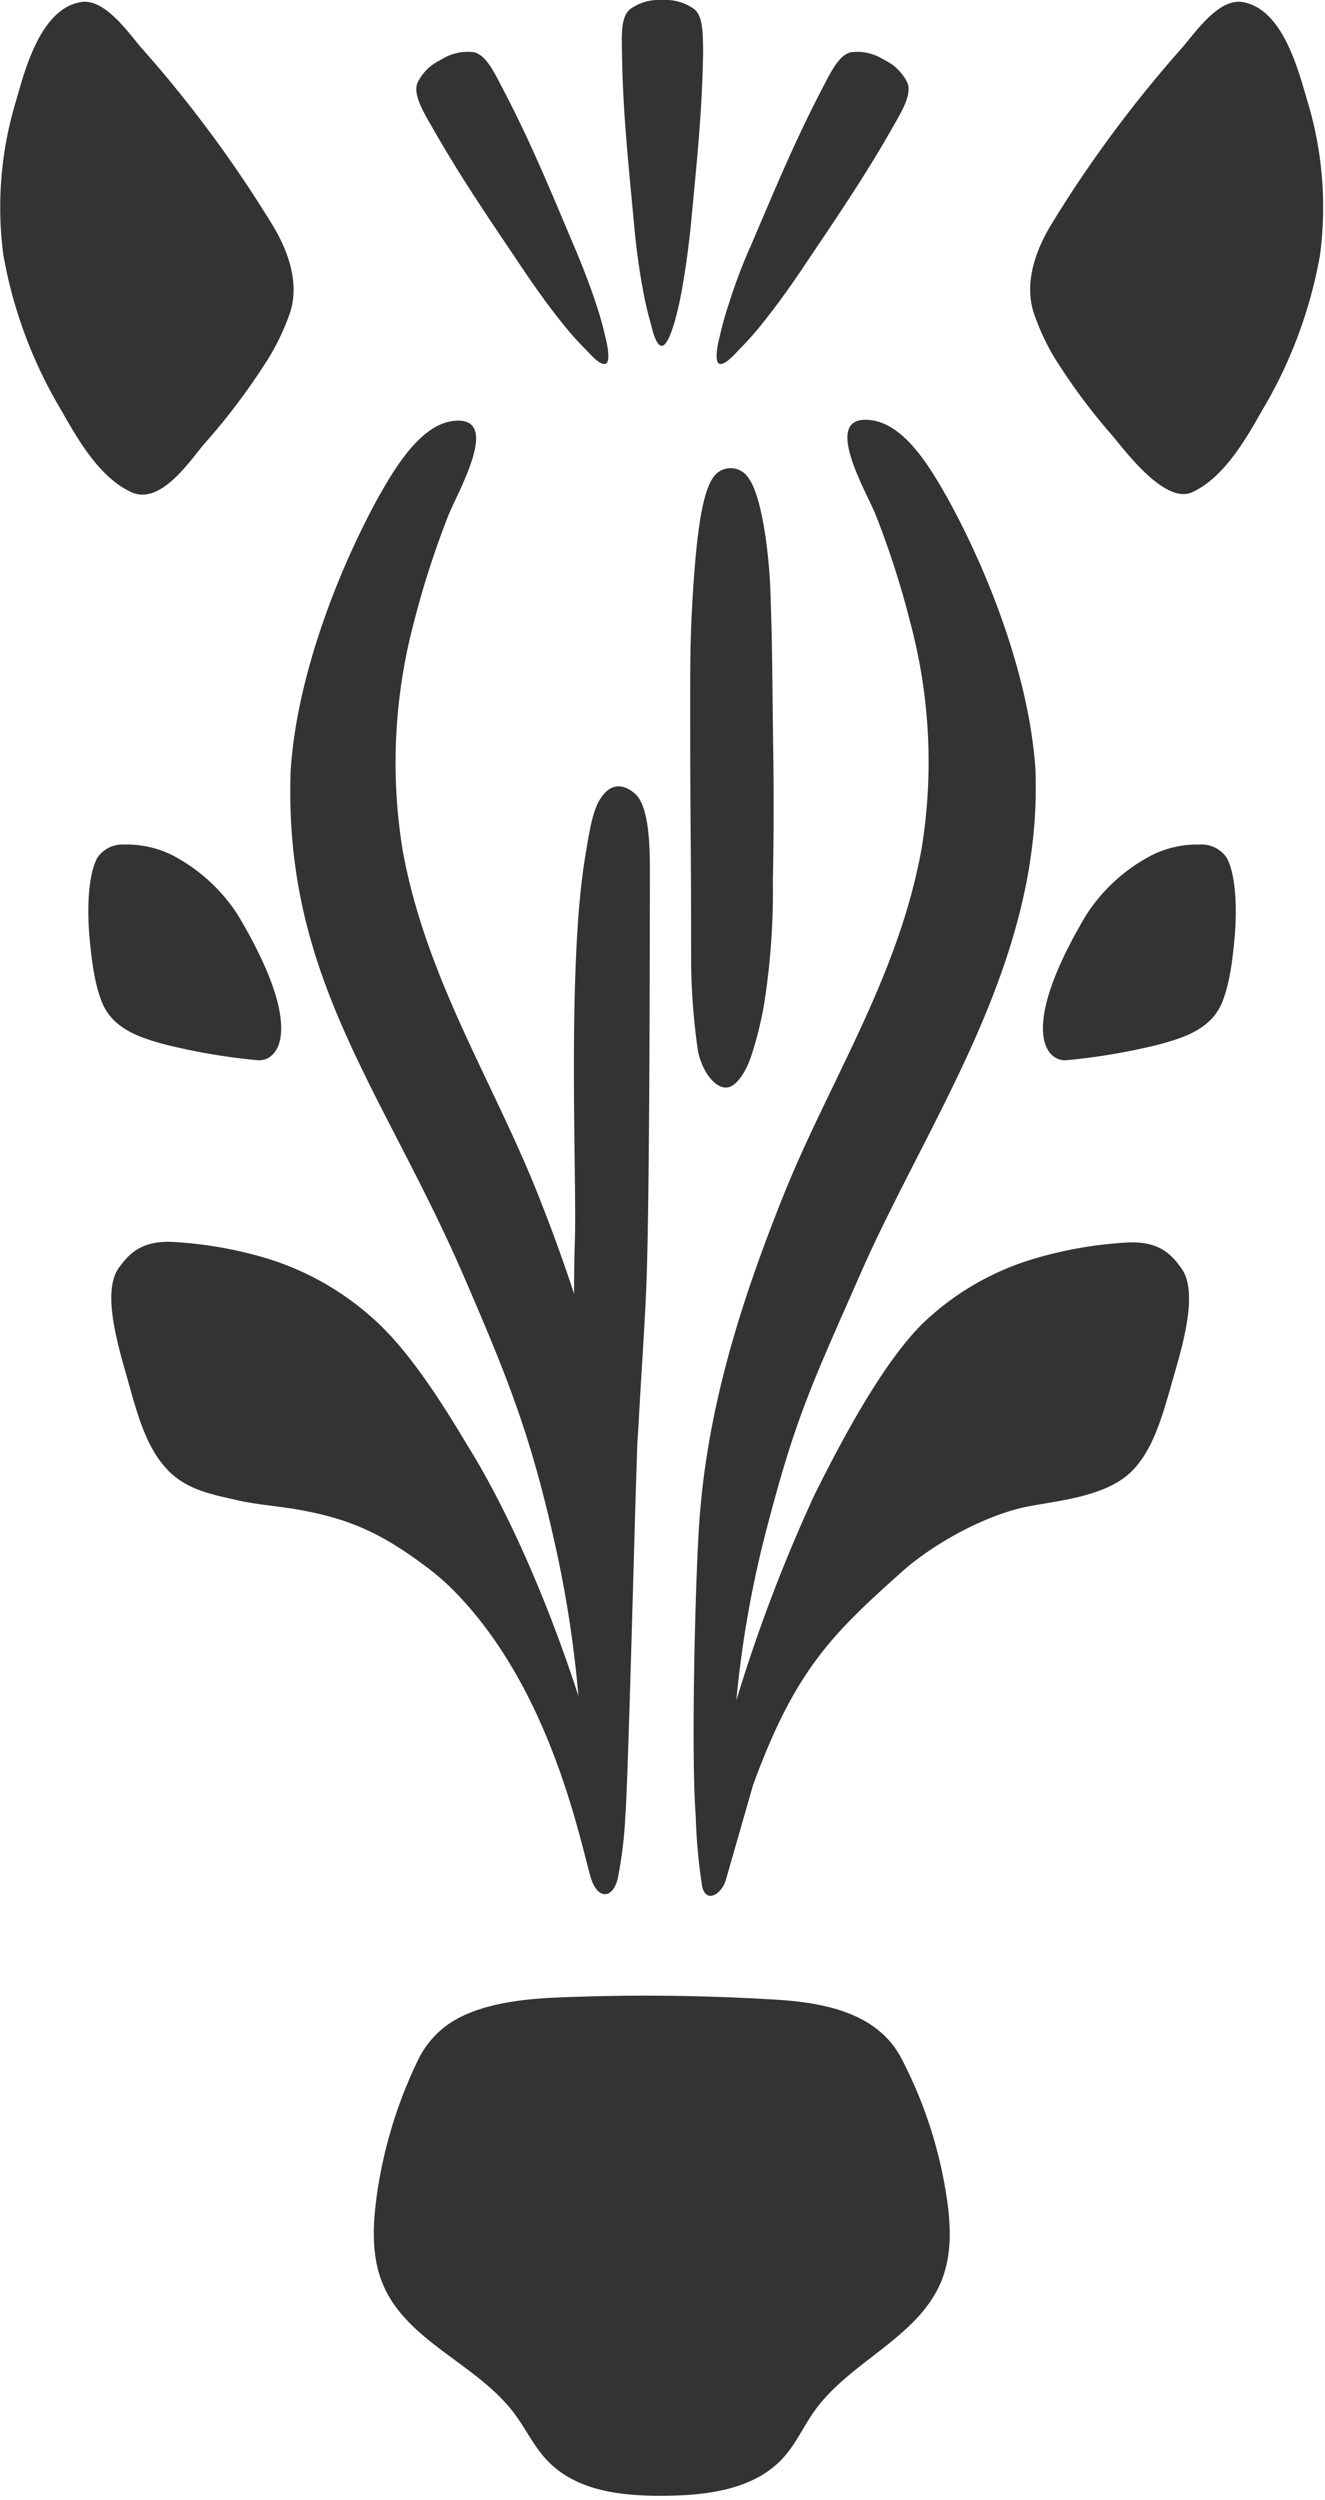
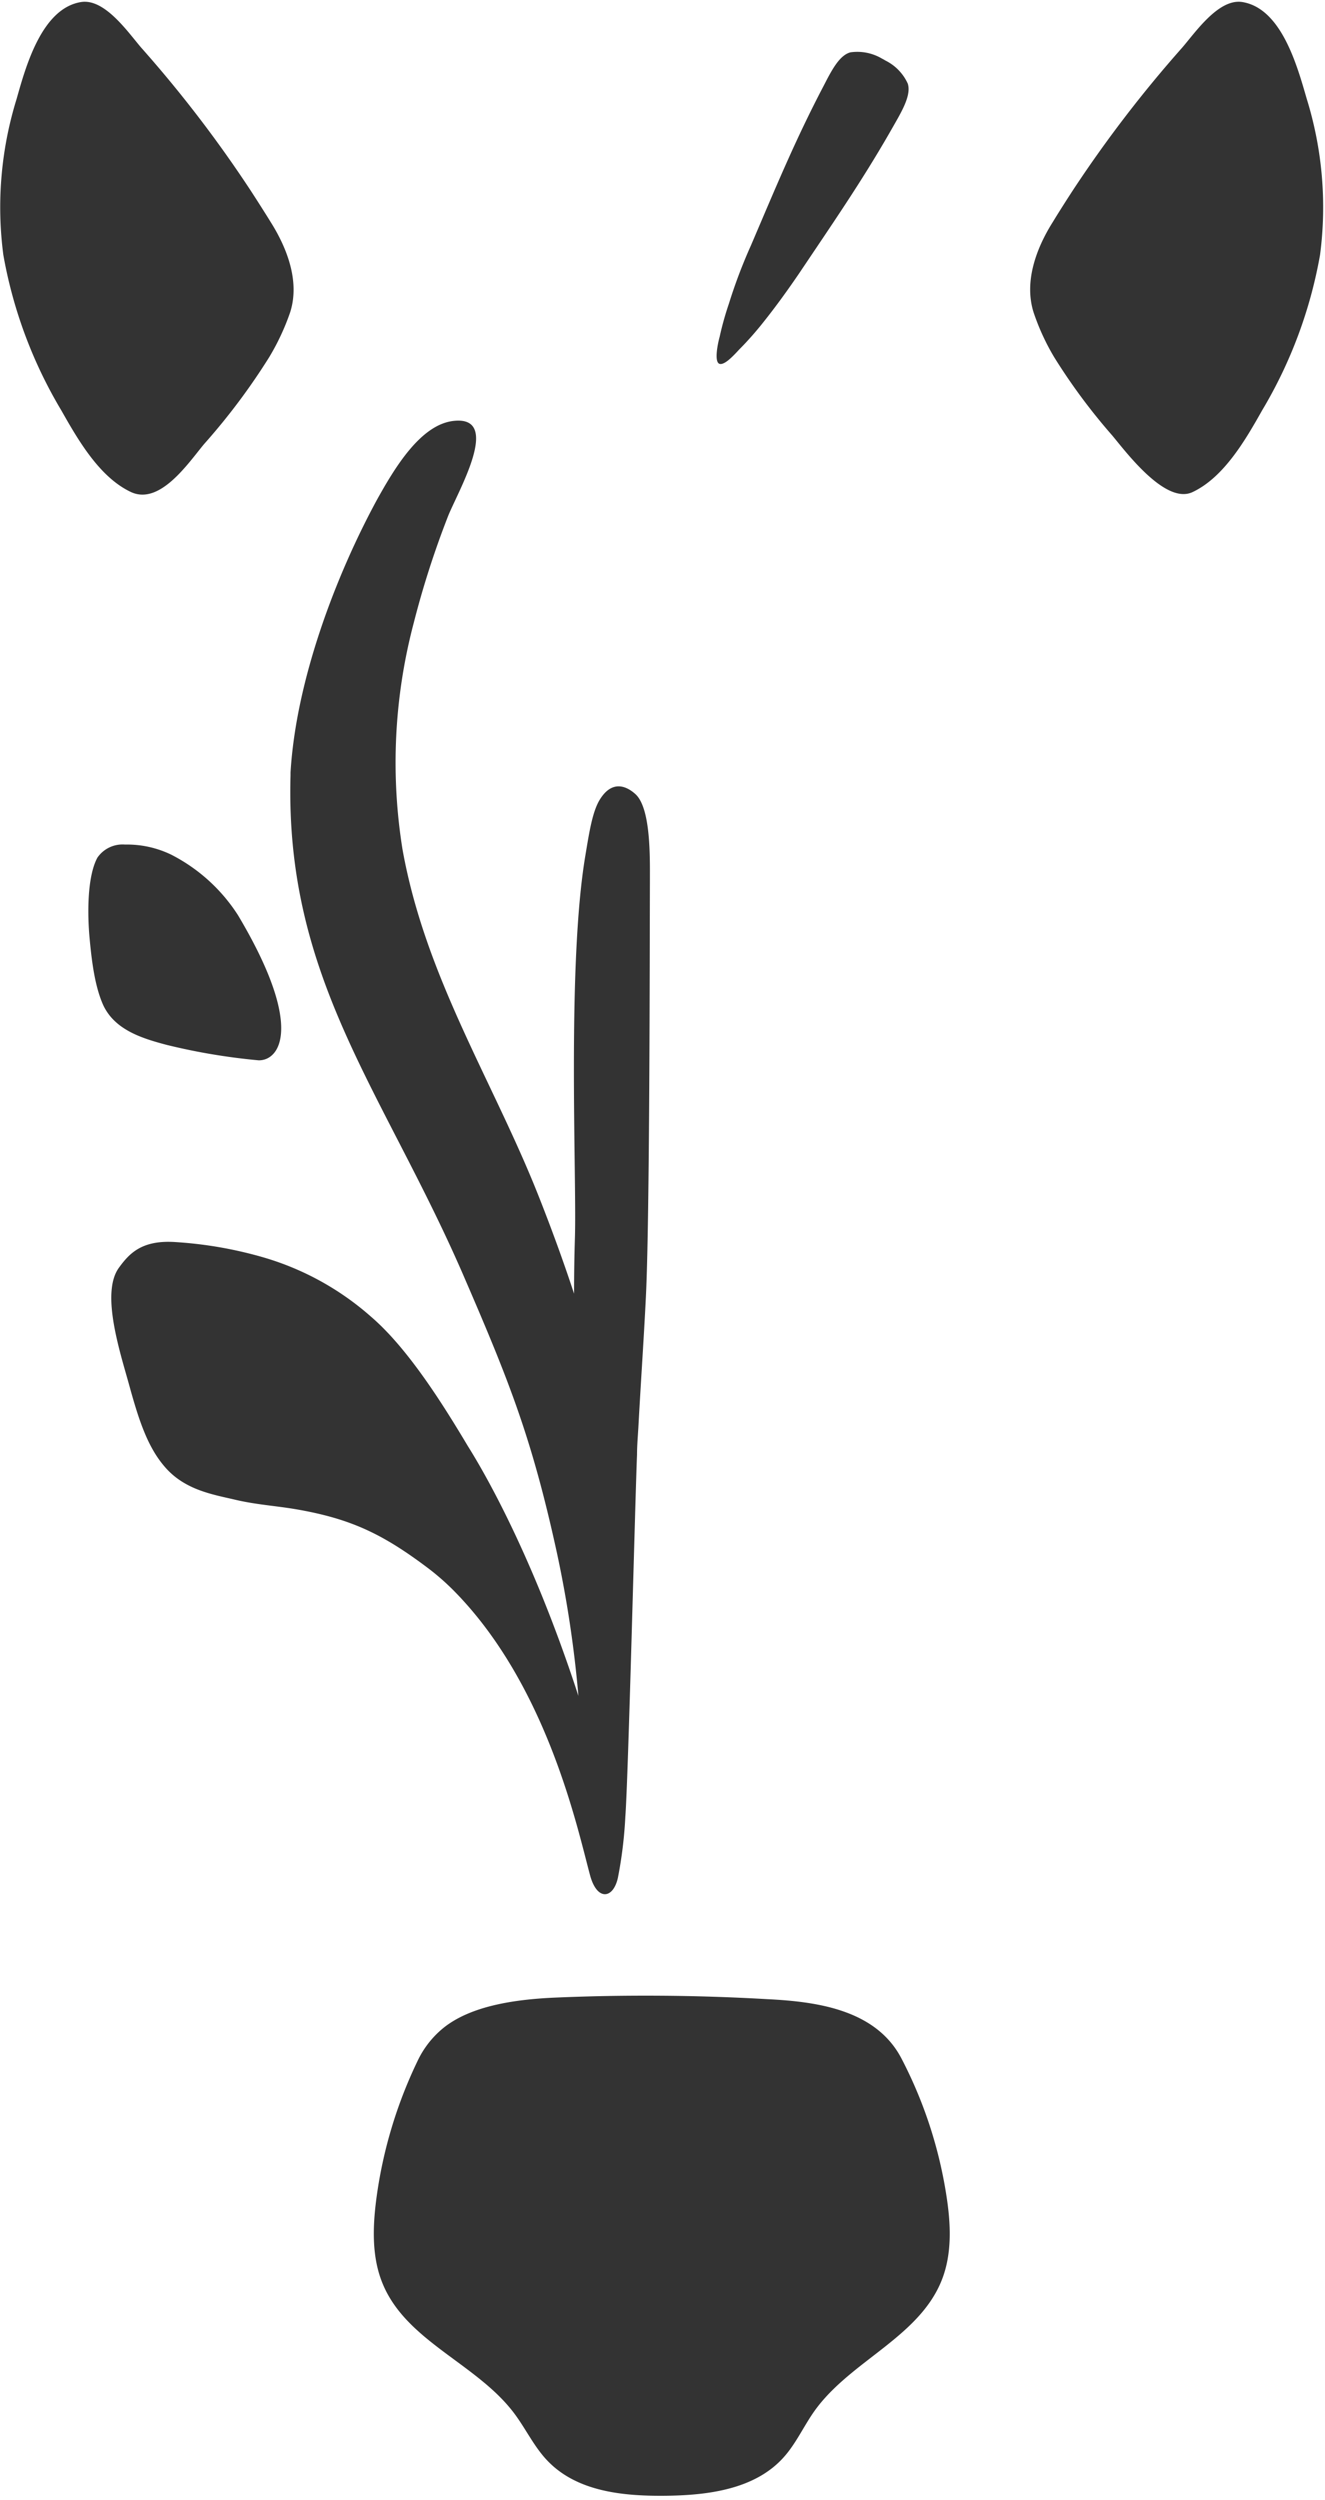
<svg xmlns="http://www.w3.org/2000/svg" viewBox="0 0 155.29 292.79">
  <defs>
    <style>.cls-1{fill:#333;}.cls-2{fill:#f15a24;}</style>
  </defs>
  <title>Asset 52</title>
  <g id="Layer_2" data-name="Layer 2">
    <g id="LIGHT">
      <path class="cls-1" d="M51.91,237.57c3.22-2.63,8.37-3.37,12.94-3.59a247.4,247.4,0,0,1,25,.17c5.75.28,12.78,1.17,15.8,6.95a51.81,51.81,0,0,1,5.26,16c.52,3.31.7,6.81-.52,9.92-2.65,6.75-10.72,9.48-14.92,15.35-1.27,1.78-2.17,3.83-3.63,5.45-3.38,3.77-8.92,4.46-14,4.5s-10.34-.56-13.74-4.17c-1.52-1.61-2.48-3.67-3.81-5.45-4.37-5.85-12.62-8.42-15.43-15.19-1.29-3.09-1.19-6.58-.76-9.91a53.35,53.35,0,0,1,4.82-16.17A11.11,11.11,0,0,1,51.91,237.57Z" />
      <path class="cls-1" d="M70.3,93.65c-.86,1.4-1.22,3.7-1.7,6.58-2.16,12.91-1,37.48-1.22,44.76-.07,2.24-.1,4.4-.1,6.53-1.29-3.92-2.71-7.79-4.23-11.62-5.33-13.39-13.21-25.48-15.88-40.44A64,64,0,0,1,48.48,73a106.43,106.43,0,0,1,4-12.46c1.06-2.76,6.49-11.9.67-11.24-3.87.44-6.9,5.51-9,9.29-4.74,8.74-9.45,21-10.1,31.89,0,.11,0,.23,0,.34-.67,23.9,11,37.1,20.37,58.81,5.24,12.11,7.91,18.8,10.82,32.11a134.37,134.37,0,0,1,2.55,16.9C62.08,181.08,56,171.24,54.86,169.42c-2.89-4.84-7-11.43-11.33-15.16a33,33,0,0,0-12.46-6.93,47.68,47.68,0,0,0-10.48-1.85c-4-.28-5.46,1.37-6.65,3-2.19,3,.19,10.06,1.27,14,1.13,4.1,2.17,7.13,4.16,9.39,2.35,2.69,5.68,3.19,8.16,3.78s4.83.72,7.2,1.13c6.43,1.11,10.15,2.91,15.45,6.9a28.58,28.58,0,0,1,3.19,2.82c10.83,11.11,14.33,27.78,15.79,33.16.81,3,2.71,2.78,3.26.27a50.11,50.11,0,0,0,.87-7.15c.35-4.65,1.15-37.15,1.37-42.4,0-1.14.11-2.29.17-3.43.27-5,.63-10.16.87-15.09.45-9.12.44-39.62.47-48.74,0-2.73.11-8.45-1.69-10.1C73.66,92.27,71.86,91.13,70.3,93.65Z" />
-       <path class="cls-1" d="M138.46,148.55c-1.19-1.66-2.69-3.3-6.65-3a47.67,47.67,0,0,0-10.48,1.84,32,32,0,0,0-12.46,6.94C103.58,159,98,170,95.46,175.08a186.9,186.9,0,0,0-9.16,24.08,124.87,124.87,0,0,1,3.82-21.1c3.23-12.31,5.26-16.43,10.58-28.54,8-18.32,21.31-36.41,20.67-58.81,0-.11,0-.22,0-.34-.66-10.86-5.44-23.15-10.25-31.89C109,54.7,106,49.64,102,49.2c-5.9-.66-.39,8.47.68,11.23a103.57,103.57,0,0,1,4,12.46,63.18,63.18,0,0,1,1.33,26.51c-2.71,15-10.71,27.05-16.12,40.44-5,12.49-9.18,25.33-10,39.49-.43,7.15-.9,26.22-.35,33.39a64.86,64.86,0,0,0,.75,8.21c.46,2.11,2.34.9,2.8-.81l3.17-11.05c4.91-13.41,9.2-17.61,17.38-24.92,3.78-3.39,10-6.8,15-7.73,4-.75,9.53-1.24,12.38-4.5,2-2.27,3-5.29,4.16-9.39C138.27,158.62,140.65,151.59,138.46,148.55Z" />
-       <path class="cls-1" d="M124.88,124.19a73,73,0,0,0,10.7-1.79c2.9-.76,6.13-1.74,7.51-4.67,1-2.21,1.36-5.25,1.6-7.84s.32-7.11-.92-9.43a3.58,3.58,0,0,0-3.23-1.54,11.9,11.9,0,0,0-5.44,1.19,20.21,20.21,0,0,0-7.81,7.08C119.49,120.28,122.41,124.24,124.88,124.19Z" />
      <path class="cls-1" d="M30.31,124.19A73,73,0,0,1,19.6,122.4c-2.89-.76-6.13-1.74-7.5-4.67-1-2.21-1.36-5.25-1.6-7.84s-.33-7.11.91-9.43a3.58,3.58,0,0,1,3.24-1.54,11.88,11.88,0,0,1,5.43,1.19,20.21,20.21,0,0,1,7.81,7.08C35.7,120.28,32.78,124.24,30.31,124.19Z" />
-       <path class="cls-1" d="M90.58,103.16a85.2,85.2,0,0,1-1,14.29A42.22,42.22,0,0,1,88,123.82c-.67,1.93-1.74,3.38-2.69,3.54-1.49.25-3.07-1.93-3.52-4.33A77,77,0,0,1,81,112.86c0-15-.11-15.44-.11-29.87,0-6.08,0-8.71.39-14.68.27-3.58.74-10,2.2-12.22A2.47,2.47,0,0,1,87.73,56c1.63,2.21,2.4,9.11,2.55,12.93.27,7.36.22,10.94.35,19.51C90.7,93.28,90.68,98.44,90.58,103.16Z" />
      <path class="cls-1" d="M123.54,41.82a70,70,0,0,0,6.8,9.17c1.61,1.92,6.23,8.14,9.42,6.65,3.71-1.74,6.25-6.19,8.17-9.59a53.65,53.65,0,0,0,6.78-18.2,42.85,42.85,0,0,0-1.55-18.24C152.07,7.87,150.24,1,145.61.24c-2.82-.46-5.59,3.67-7.12,5.41a146.93,146.93,0,0,0-12.92,16.9c-.75,1.16-1.49,2.32-2.21,3.5C121.44,29.11,120,33,121.14,36.6A27,27,0,0,0,123.54,41.82Z" />
      <path class="cls-1" d="M31.56,41.82A75.58,75.58,0,0,1,23.93,52c-1.81,2.16-5.17,7.22-8.58,5.63-3.72-1.74-6.25-6.19-8.18-9.59A53.65,53.65,0,0,1,.39,29.85,42.85,42.85,0,0,1,1.94,11.61C3,7.87,4.86,1,9.49.24c2.82-.46,5.6,3.67,7.12,5.41a145.81,145.81,0,0,1,12.92,16.9c.75,1.16,1.49,2.32,2.22,3.5C33.67,29.11,35.16,33,34,36.6A27.66,27.66,0,0,1,31.56,41.82Z" />
-       <path class="cls-1" d="M81.44,1.13A5.66,5.66,0,0,0,77.85,0h-.46a5.63,5.63,0,0,0-3.6,1.12c-1,.9-.93,2.85-.9,4.84.1,7.31.78,13.35,1.45,20.63.23,2.43.54,4.85,1,7.26a37.28,37.28,0,0,0,.89,3.9c.16.56.56,2.6,1.26,2.75s1.36-2.1,1.56-2.75a36.15,36.15,0,0,0,.9-4c.43-2.38.74-4.79,1-7.19.68-7.28,1.35-13.32,1.46-20.63C82.37,4,82.4,2,81.44,1.13Z" />
-       <path class="cls-1" d="M55.61,6.13a5.7,5.7,0,0,0-3.7.73l-.2.11-.2.12a5.61,5.61,0,0,0-2.62,2.7c-.41,1.25.54,3,1.52,4.69C54,20.84,57.47,25.83,61.54,31.9c1.36,2,2.79,4,4.33,5.91a35.88,35.88,0,0,0,2.65,3c.41.4,1.73,2,2.42,1.81s.19-2.5,0-3.16a38.16,38.16,0,0,0-1.1-3.93c-.76-2.29-1.64-4.55-2.59-6.77C64.41,22.05,62.12,16.43,58.72,10,57.79,8.19,56.88,6.47,55.61,6.13Z" />
      <path class="cls-1" d="M99.67,6.13a5.67,5.67,0,0,1,3.69.73l.21.11.2.12a5.61,5.61,0,0,1,2.62,2.7c.41,1.25-.55,3-1.52,4.69-3.59,6.36-7.06,11.35-11.13,17.42-1.36,2-2.8,4-4.33,5.91a37.77,37.77,0,0,1-2.65,3c-.41.4-1.73,2-2.42,1.81s-.19-2.5,0-3.16a35.79,35.79,0,0,1,1.1-3.93C86.15,33.25,87,31,88,28.77c2.88-6.72,5.18-12.34,8.58-18.81C97.49,8.19,98.39,6.47,99.67,6.13Z" />
    </g>
  </g>
</svg>